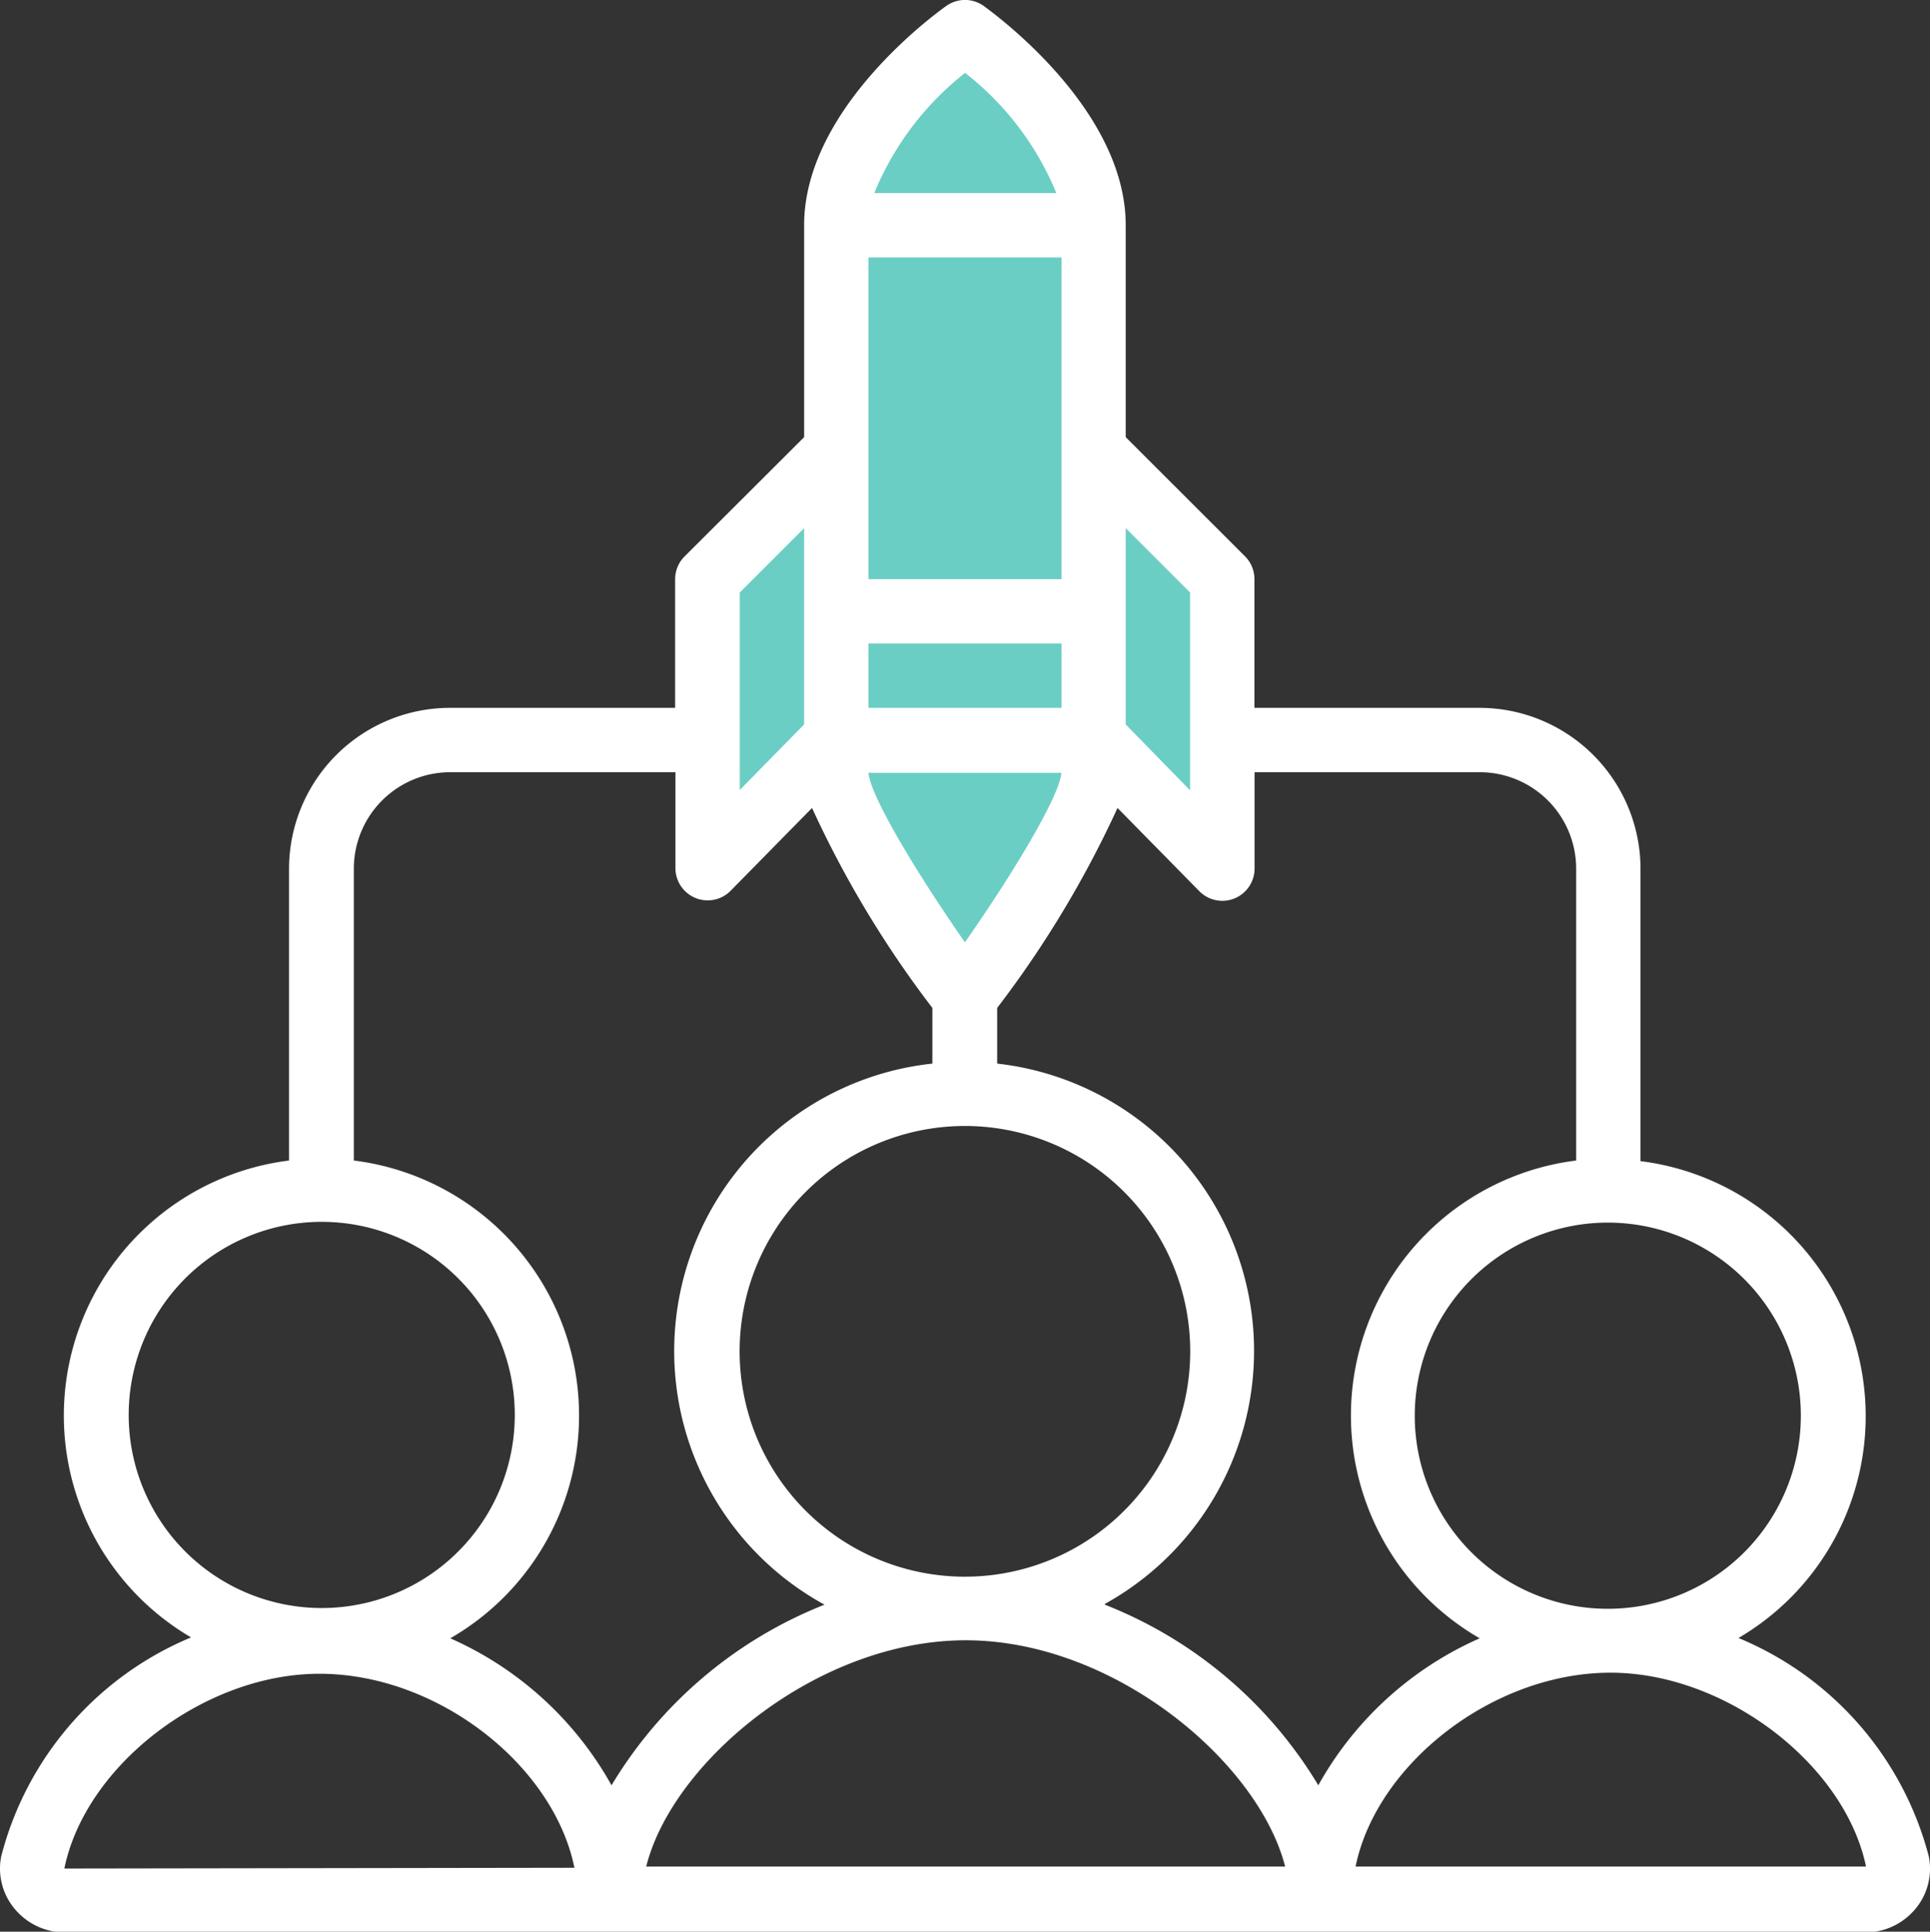
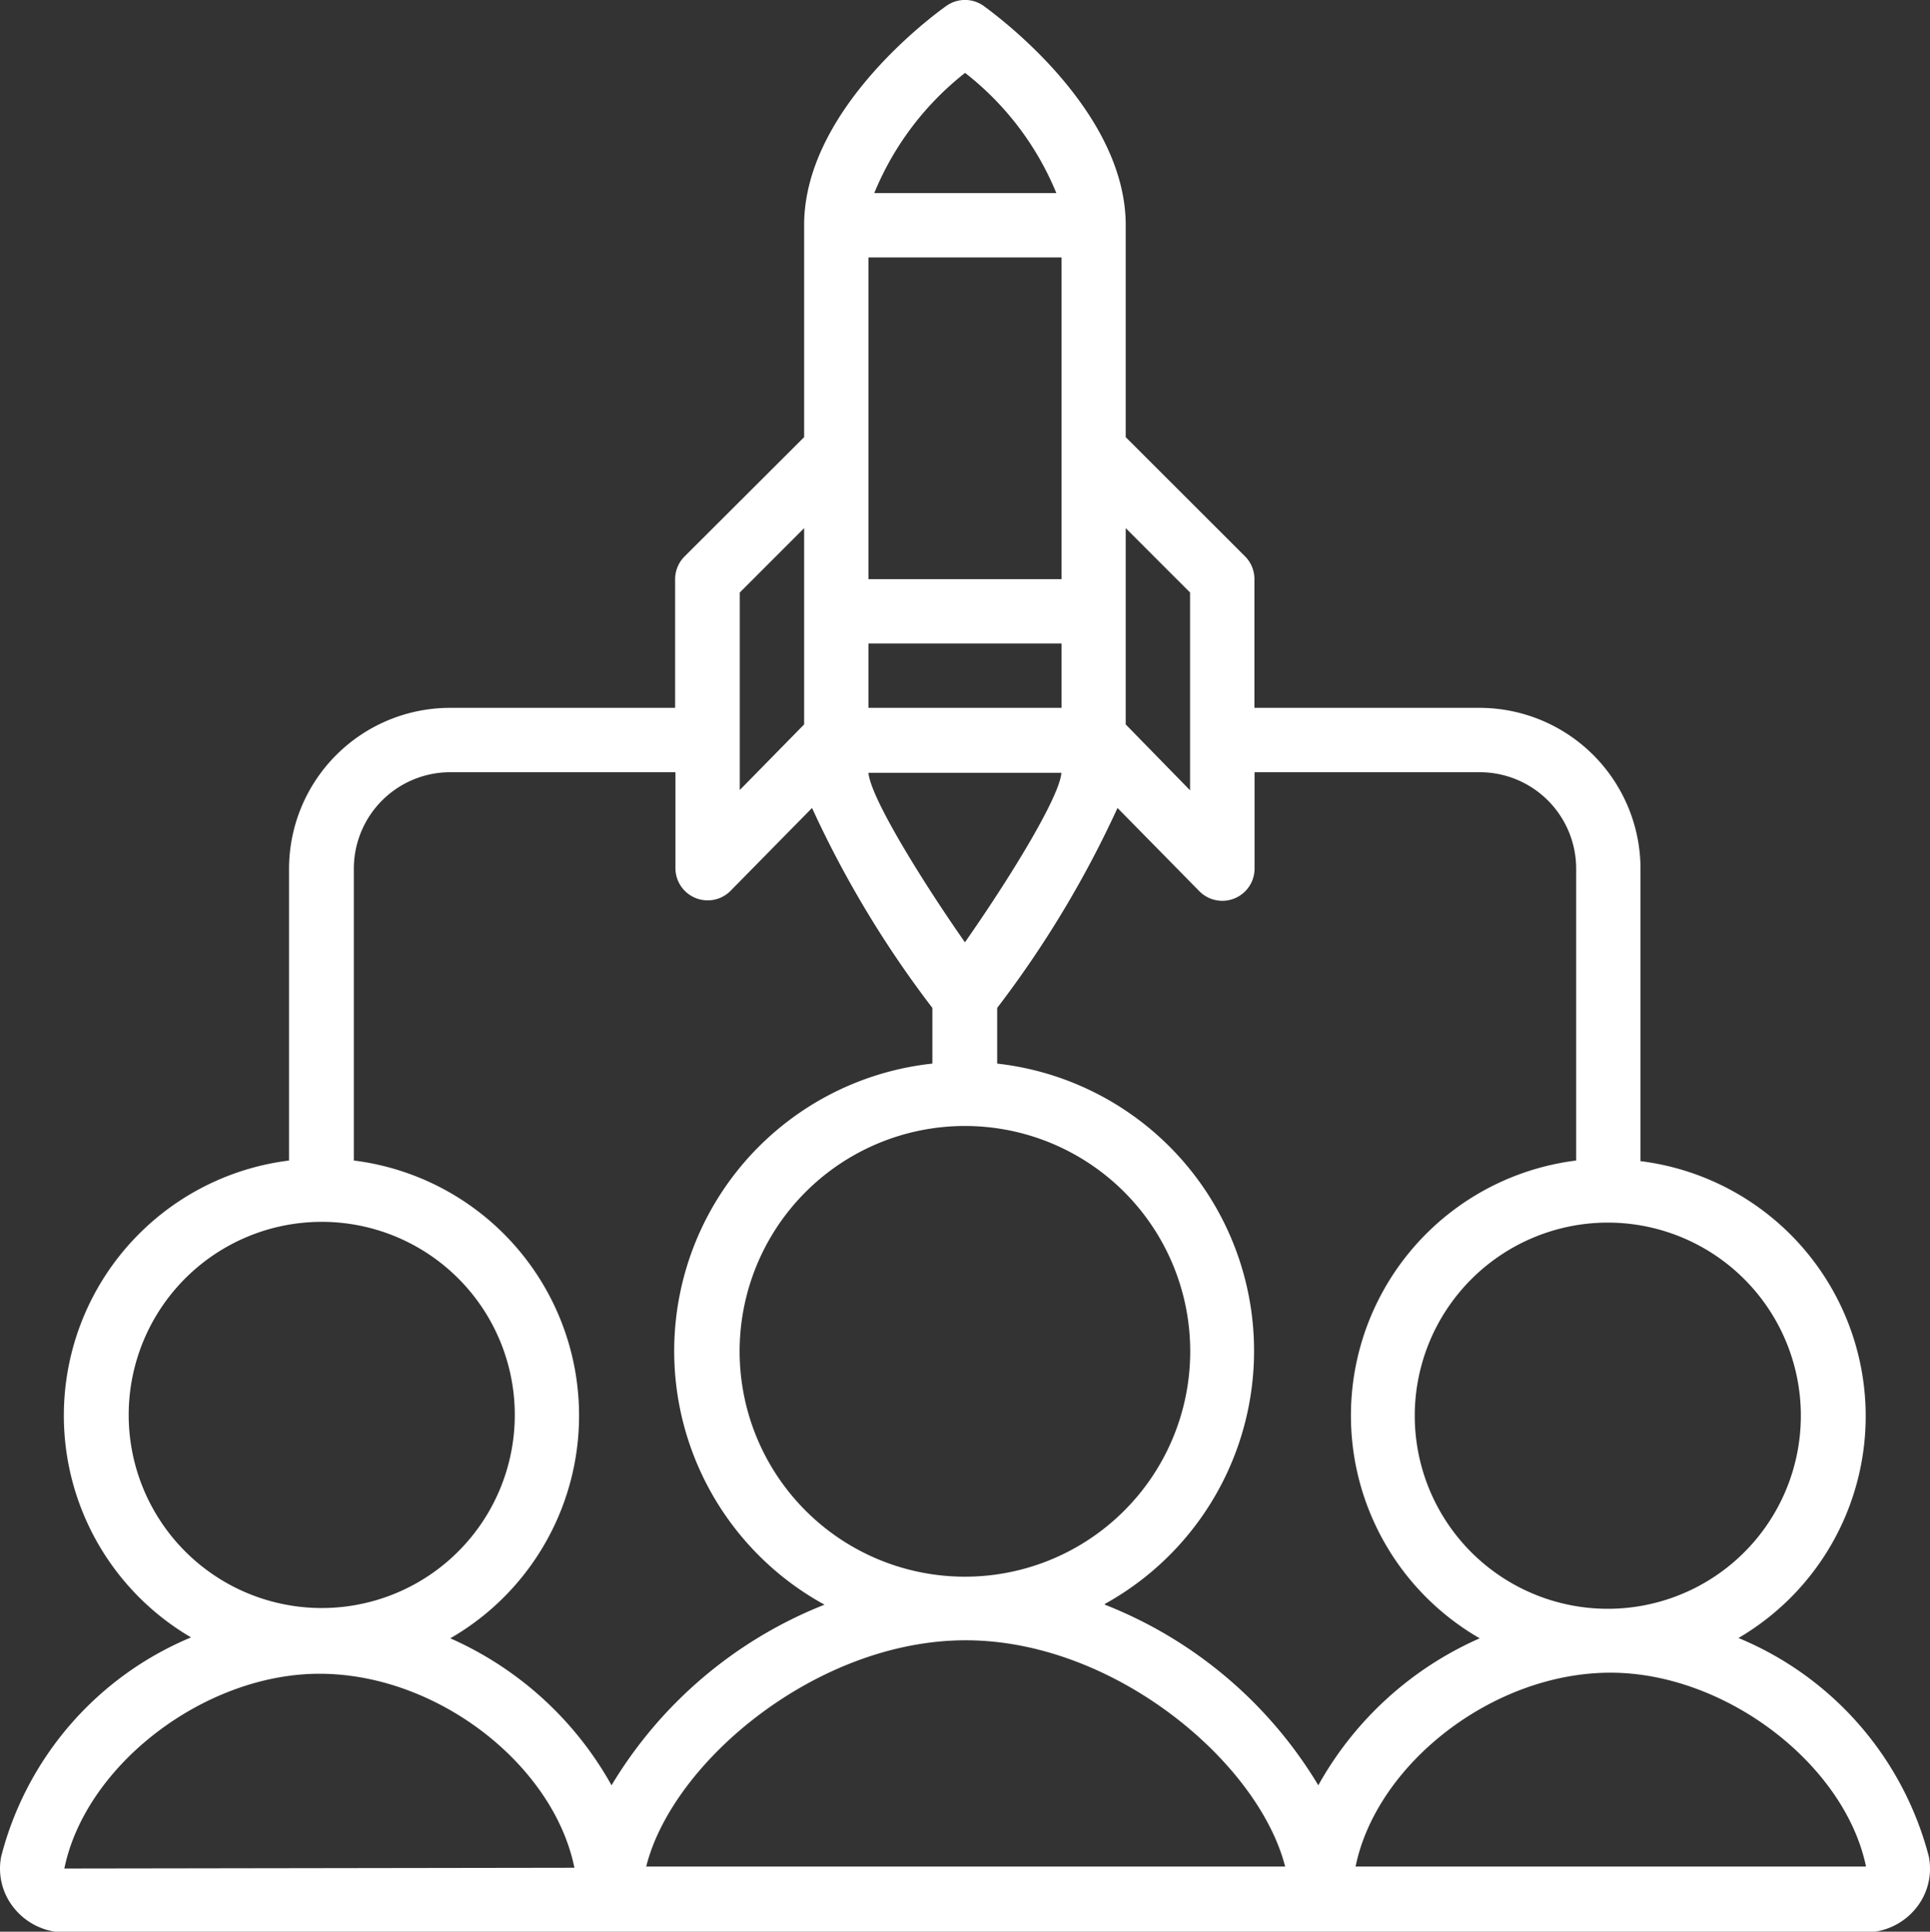
<svg xmlns="http://www.w3.org/2000/svg" viewBox="0 0 126.87 126.95">
  <rect x="0" y="0" width="126.87" height="126.95" fill="#333333" stroke="none" />
  <defs>
    <style>.cls-1{fill:#6bcec4;}.cls-2{fill:#fff;}</style>
  </defs>
  <title>Recurso 8</title>
  <g id="Capa_2" data-name="Capa 2">
    <g id="Capa_1-2" data-name="Capa 1">
-       <path class="cls-1" d="M64.85,2.54c.79,1.29,7.56,10.24,7.56,10.24l-.6,12.94,1.39,5.37,5.67,5.27,2,5.87.3,12.34-.89,2.28L73.9,50.59l-8,11.34-3.48,2L55.2,52.08l-1.4-2.29s-7.16,7.76-7.16,7.06-.6-19.4-.6-19.4l8.16-6.86,1-13.43L60.77,3.93Z" />
      <path class="cls-2" d="M126.79,122a21.36,21.36,0,0,0-12.51-14.35,16.89,16.89,0,0,0-6.44-31.34V57.09A10.59,10.59,0,0,0,97.27,46.52H82.46V38.06a2.11,2.11,0,0,0-.61-1.49L74,28.73V14.8C74,7,65,.65,64.65.38a2.12,2.12,0,0,0-2.43,0C61.84.65,52.86,7,52.86,14.8V28.73L45,36.57a2.12,2.12,0,0,0-.62,1.49v8.46H29.6A10.59,10.59,0,0,0,19,57.09V76.27a16.89,16.89,0,0,0-6.44,31.34A21.36,21.36,0,0,0,.08,122a4.11,4.11,0,0,0,.86,3.42A4.29,4.29,0,0,0,4.25,127H122.62a4.29,4.29,0,0,0,3.31-1.57A4.11,4.11,0,0,0,126.79,122ZM105.72,80.35A12.69,12.69,0,1,1,93,93,12.7,12.7,0,0,1,105.72,80.35ZM74,34.71l4.23,4.23v13L74,47.61ZM63.44,4.79a19.3,19.3,0,0,1,6,7.9H57.47A19.41,19.41,0,0,1,63.44,4.79ZM57.09,16.92H69.78V38.06H57.09Zm0,25.37H69.78v4.23H57.09Zm0,8.5H69.77c-.1,1.49-3.09,6.49-6.34,11.14C60.19,57.28,57.2,52.28,57.09,50.79Zm21.15,38A14.81,14.81,0,1,1,63.43,74,14.81,14.81,0,0,1,78.24,88.81ZM48.63,38.94l4.23-4.23v12.9l-4.23,4.31ZM8.46,93a12.69,12.69,0,1,1,12.68,12.68A12.69,12.69,0,0,1,8.46,93ZM4.23,122.8C5.62,116,13.45,110,21,110h0c7.76,0,15.39,6,16.76,12.75ZM29.6,107.67a16.89,16.89,0,0,0-6.34-31.4V57.09a6.34,6.34,0,0,1,6.34-6.34H44.4v6.34A2.12,2.12,0,0,0,48,58.57l5.38-5.47a68.76,68.76,0,0,0,7.91,13.14V69.9a19,19,0,0,0-7.09,35.56,28.57,28.57,0,0,0-14,11.87A22.57,22.57,0,0,0,29.6,107.67Zm12.88,15c1.72-6.89,11.24-14.87,21-14.87s19.24,8,21,14.87Zm30.15-17.26A19,19,0,0,0,65.55,69.9V66.24A68.76,68.76,0,0,0,73.46,53.1l5.38,5.47a2.12,2.12,0,0,0,3.63-1.48V50.75h14.8a6.34,6.34,0,0,1,6.34,6.34V76.27a16.89,16.89,0,0,0-6.34,31.4,22.52,22.52,0,0,0-10.61,9.66A28.55,28.55,0,0,0,72.63,105.46Zm50,17.26H89.11c1.37-6.71,9-12.74,16.76-12.74,7.54,0,15.38,6,16.79,12.72Z" />
    </g>
  </g>
</svg>